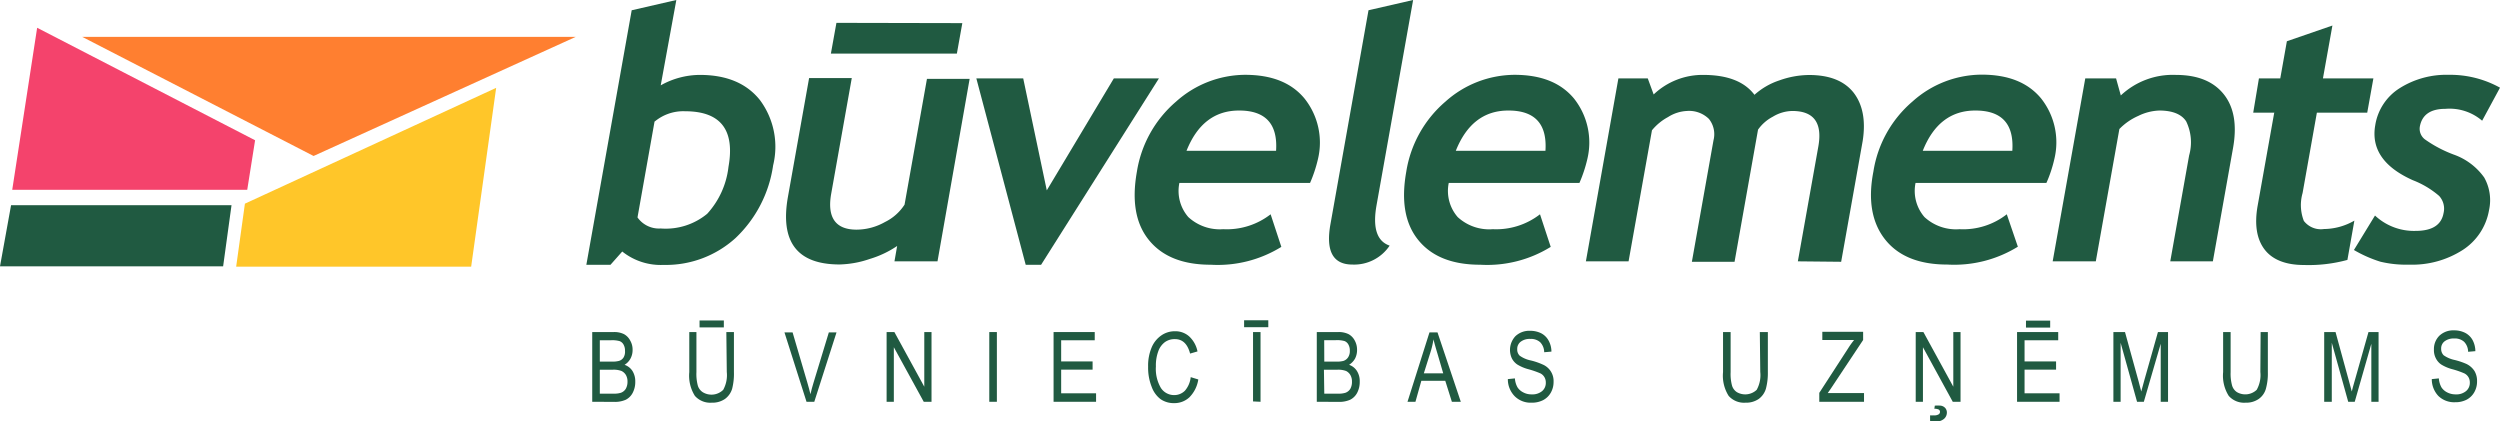
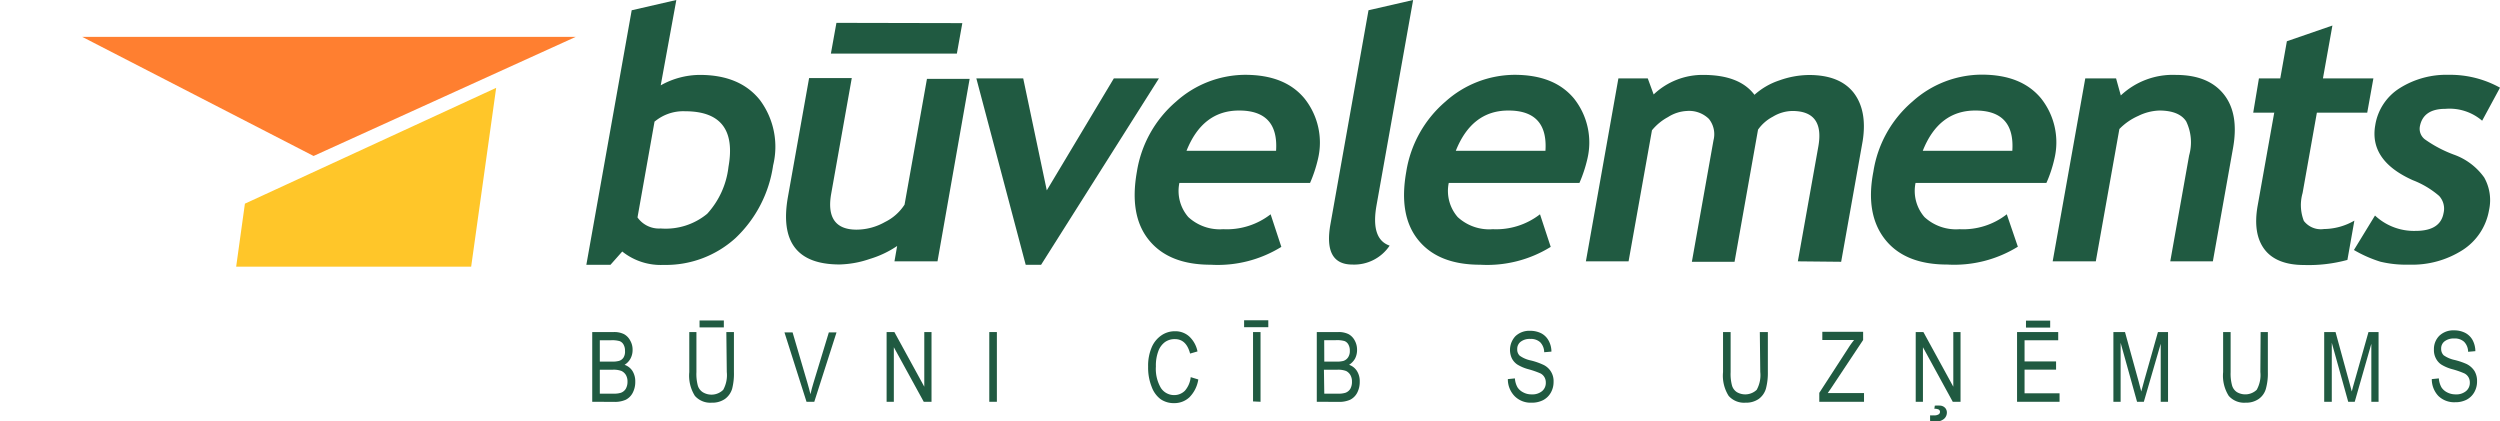
<svg xmlns="http://www.w3.org/2000/svg" viewBox="0 0 280 47.2">
  <defs>
    <style>.cls-1,.cls-5{fill:#205a41;}.cls-2{fill:#ff7f30;}.cls-2,.cls-3,.cls-4,.cls-5{fill-rule:evenodd;}.cls-3{fill:#f4436c;}.cls-4{fill:#ffc629;}</style>
  </defs>
  <g id="Layer_2" data-name="Layer 2">
    <g id="Layer_1-2" data-name="Layer 1">
      <path class="cls-1" d="M176.9,20.49H162.26a4.46,4.46,0,0,0,1,3.82,5.2,5.2,0,0,0,3.94,1.36A8,8,0,0,0,172.48,24l1.2,3.65a13.51,13.51,0,0,1-7.89,2c-3.13,0-5.43-.91-6.93-2.75s-1.94-4.38-1.36-7.66a13,13,0,0,1,4.39-7.86,11.67,11.67,0,0,1,7.72-3c3,0,5.2.88,6.68,2.66a7.92,7.92,0,0,1,1.49,6.78,15.28,15.28,0,0,1-.88,2.66Zm-13.81-3.6h10q.3-4.52-4.16-4.51-4.08,0-5.88,4.51Z" />
      <path class="cls-1" d="M201.36,29.27l2.29-12.84q.72-4-2.91-4a4.32,4.32,0,0,0-2.18.64,4.69,4.69,0,0,0-1.66,1.45l-2.63,14.8h-4.78l2.42-13.6a2.74,2.74,0,0,0-.51-2.4,3.17,3.17,0,0,0-2.49-.89,4.3,4.3,0,0,0-2.09.68,6,6,0,0,0-1.8,1.48L182.4,29.27h-4.78l3.64-20.49h3.29l.66,1.8a7.94,7.94,0,0,1,5.54-2.19c2.72,0,4.63.74,5.75,2.23A7.84,7.84,0,0,1,199.3,9a10.06,10.06,0,0,1,3.32-.6q3.44,0,5,2c1,1.31,1.36,3.1,1,5.39l-2.41,13.53Z" />
      <path class="cls-1" d="M229.18,20.49H214.54a4.47,4.47,0,0,0,1,3.82,5.2,5.2,0,0,0,3.93,1.36A7.93,7.93,0,0,0,224.76,24L226,27.63a13.57,13.57,0,0,1-7.9,2c-3.12,0-5.43-.91-6.92-2.75s-2-4.38-1.36-7.66a12.92,12.92,0,0,1,4.39-7.86,11.65,11.65,0,0,1,7.72-3c3,0,5.19.88,6.67,2.66a7.92,7.92,0,0,1,1.49,6.78,14.45,14.45,0,0,1-.88,2.66Zm-13.8-3.6h10q.3-4.52-4.15-4.51-4.09,0-5.88,4.51Z" />
      <path class="cls-1" d="M243.07,29.27l2.11-11.85a5.39,5.39,0,0,0-.33-3.83c-.52-.8-1.54-1.21-3-1.21a5.74,5.74,0,0,0-2.36.6,6.72,6.72,0,0,0-2.12,1.47l-2.64,14.82H229.9l3.65-20.49H237l.53,1.91a8.49,8.49,0,0,1,6.17-2.3q3.65,0,5.38,2.19t1,6.11l-2.24,12.58Z" />
      <path class="cls-1" d="M254.75,12.62h-2.39L253,8.78h2.39l.74-4.16,5.1-1.76-1.06,5.92h5.65l-.69,3.84h-5.64l-1.6,9a4.88,4.88,0,0,0,.14,3.12,2.4,2.4,0,0,0,2.26.91,6.9,6.9,0,0,0,3.4-.94l-.78,4.4a16.48,16.48,0,0,1-4.87.57c-2,0-3.51-.57-4.4-1.73s-1.16-2.8-.78-4.93l1.85-10.38Z" />
      <path class="cls-1" d="M263.64,28,266,24.14a6.39,6.39,0,0,0,4.54,1.72c1.86,0,2.9-.66,3.14-2a2.11,2.11,0,0,0-.5-1.92,10.06,10.06,0,0,0-2.95-1.76c-3.28-1.47-4.67-3.53-4.2-6.17a6,6,0,0,1,2.76-4.15,9.78,9.78,0,0,1,5.44-1.48A11.49,11.49,0,0,1,280,9.82l-2,3.7a5.61,5.61,0,0,0-4.12-1.33c-1.66,0-2.62.66-2.86,2a1.49,1.49,0,0,0,.57,1.42,14,14,0,0,0,3.22,1.7,7.09,7.09,0,0,1,3.42,2.57,5.17,5.17,0,0,1,.54,3.66A6.64,6.64,0,0,1,275.82,28a10.48,10.48,0,0,1-6,1.64,12.36,12.36,0,0,1-3.22-.33A14.2,14.2,0,0,1,263.64,28Z" />
      <polygon class="cls-2" points="9.21 4.13 35.12 17.47 64.48 4.13 9.21 4.13 9.21 4.13" />
-       <polygon class="cls-3" points="4.16 3.11 28.57 15.71 27.69 21.26 1.37 21.26 4.16 3.11 4.16 3.11" />
      <polygon class="cls-4" points="55.57 9.84 27.43 22.81 26.45 29.87 52.77 29.87 55.57 9.84 55.57 9.84" />
      <path class="cls-1" d="M69.71,28.15l-1.34,1.51h-2.7L70.75,1.15l5-1.15L74,9.56a9,9,0,0,1,4.38-1.17c3,0,5.25.94,6.75,2.84a8.76,8.76,0,0,1,1.46,7.29,13.93,13.93,0,0,1-4.22,8.15,11.6,11.6,0,0,1-8.05,3,6.91,6.91,0,0,1-4.64-1.51ZM73.3,13.66,71.4,24.35A2.94,2.94,0,0,0,74,25.59a7.3,7.3,0,0,0,5.21-1.65,9.36,9.36,0,0,0,2.38-5.25q1.11-6.23-4.87-6.23a5,5,0,0,0-3.45,1.2Z" />
      <path class="cls-1" d="M100.18,29.27l.3-1.72A11.18,11.18,0,0,1,97.42,29a11.11,11.11,0,0,1-3.38.62q-7.14,0-5.79-7.58l2.37-13.3H95.4L93.09,21.72c-.46,2.63.48,4,2.84,4a6.48,6.48,0,0,0,3.18-.85,5.47,5.47,0,0,0,2.2-1.95l2.51-14.09h4.78L105,29.27Zm7.6-26.68L107.17,6H93.06l.62-3.44Z" />
      <polygon class="cls-1" points="116.6 29.66 114.88 29.66 109.35 8.78 114.6 8.78 117.24 21.32 124.75 8.78 129.8 8.78 116.6 29.66 116.6 29.66" />
      <path class="cls-1" d="M146.73,20.49H132.09a4.46,4.46,0,0,0,1,3.82A5.2,5.2,0,0,0,137,25.67,8,8,0,0,0,142.31,24l1.2,3.65a13.53,13.53,0,0,1-7.9,2c-3.12,0-5.42-.91-6.92-2.75s-1.94-4.38-1.36-7.66a13,13,0,0,1,4.39-7.86,11.65,11.65,0,0,1,7.72-3c3,0,5.2.88,6.67,2.66a7.92,7.92,0,0,1,1.5,6.78,15.28,15.28,0,0,1-.88,2.66Zm-13.81-3.6h10q.3-4.52-4.15-4.51-4.08,0-5.88,4.51Z" />
      <path class="cls-1" d="M153.27,1.15l5-1.15-4.1,23q-.67,3.78,1.47,4.51a4.78,4.78,0,0,1-4.17,2.12c-2.18,0-3-1.51-2.46-4.52l4.27-24Z" />
-       <polygon class="cls-5" points="25.93 22.98 1.24 22.98 0 29.83 24.99 29.83 25.93 22.98 25.93 22.98" />
      <path class="cls-1" d="M66.33,45V37.19h2.4a2.47,2.47,0,0,1,1.15.23,1.72,1.72,0,0,1,.69.7,2,2,0,0,1,.28,1.05,2,2,0,0,1-.24,1,1.82,1.82,0,0,1-.66.69,1.71,1.71,0,0,1,.88.68,2.19,2.19,0,0,1,.32,1.2A2.61,2.61,0,0,1,70.86,44a1.79,1.79,0,0,1-.77.77,3,3,0,0,1-1.33.24Zm.85-4.5h1.38a2.75,2.75,0,0,0,.77-.08.91.91,0,0,0,.5-.37A1.24,1.24,0,0,0,70,39.3a1.34,1.34,0,0,0-.16-.7.85.85,0,0,0-.43-.39,3,3,0,0,0-1-.1H67.18Zm0,3.59h1.58a2.45,2.45,0,0,0,.78-.1,1.07,1.07,0,0,0,.55-.45,1.59,1.59,0,0,0,.19-.79A1.44,1.44,0,0,0,70.1,42a1.18,1.18,0,0,0-.49-.45,2.48,2.48,0,0,0-1-.14H67.18Z" />
      <path class="cls-1" d="M81.35,37.19h.85v4.49A6.81,6.81,0,0,1,82,43.54a2.19,2.19,0,0,1-.8,1.14,2.47,2.47,0,0,1-1.48.42,2.3,2.3,0,0,1-1.89-.76,4.23,4.23,0,0,1-.63-2.66V37.19H78v4.49a5,5,0,0,0,.16,1.52,1.34,1.34,0,0,0,.54.72A1.87,1.87,0,0,0,81,43.66a3.4,3.4,0,0,0,.4-2Zm-3-.52v-.78h2.72v.78Z" />
      <path class="cls-1" d="M90.33,45l-2.47-7.77h.91l1.66,5.65c.13.44.24.86.34,1.27.1-.43.21-.85.34-1.27l1.72-5.65h.86L91.2,45Z" />
      <path class="cls-1" d="M99.3,45V37.19h.87l3.35,6.12V37.19h.81V45h-.87l-3.35-6.11V45Z" />
      <path class="cls-1" d="M110.8,45V37.19h.85V45Z" />
-       <path class="cls-1" d="M118,45V37.19h4.61v.92h-3.76v2.37h3.52v.92h-3.52v2.65h3.91V45Z" />
      <path class="cls-1" d="M133.36,42.24l.85.26a3.61,3.61,0,0,1-1,2,2.45,2.45,0,0,1-1.71.65,2.59,2.59,0,0,1-1.51-.44,3,3,0,0,1-1-1.38,5.78,5.78,0,0,1-.4-2.26,5.22,5.22,0,0,1,.4-2.17,3.07,3.07,0,0,1,1.09-1.34,2.62,2.62,0,0,1,1.52-.46,2.31,2.31,0,0,1,1.59.58,3.12,3.12,0,0,1,.93,1.68l-.83.24c-.28-1.08-.85-1.62-1.7-1.62a1.87,1.87,0,0,0-1.11.33,2.19,2.19,0,0,0-.74,1,4.59,4.59,0,0,0-.28,1.74,4.21,4.21,0,0,0,.56,2.4,1.76,1.76,0,0,0,1.5.8,1.68,1.68,0,0,0,1.19-.49A2.76,2.76,0,0,0,133.36,42.24Z" />
      <path class="cls-1" d="M139.34,36.65v-.78h2.71v.78Zm1,8.31V37.19h.84V45Z" />
      <path class="cls-1" d="M147.48,45V37.19h2.39a2.51,2.51,0,0,1,1.16.23,1.72,1.72,0,0,1,.69.7,2.11,2.11,0,0,1,.27,1.05,2.07,2.07,0,0,1-.23,1,2,2,0,0,1-.66.69,1.68,1.68,0,0,1,.87.68,2.11,2.11,0,0,1,.32,1.2A2.61,2.61,0,0,1,152,44a1.81,1.81,0,0,1-.78.77,3,3,0,0,1-1.32.24Zm.84-4.5h1.38a2.7,2.7,0,0,0,.77-.08A1,1,0,0,0,151,40a1.24,1.24,0,0,0,.18-.71,1.34,1.34,0,0,0-.16-.7.85.85,0,0,0-.43-.39,3.06,3.06,0,0,0-1-.1h-1.28Zm0,3.59h1.59a2.45,2.45,0,0,0,.78-.1,1.07,1.07,0,0,0,.55-.45,1.59,1.59,0,0,0,.18-.79,1.44,1.44,0,0,0-.18-.75,1.15,1.15,0,0,0-.48-.45,2.52,2.52,0,0,0-1-.14h-1.48Z" />
-       <path class="cls-1" d="M157.64,45l2.46-7.77h.9L163.61,45h-1l-.74-2.35h-2.68L158.53,45Zm1.83-3.19h2.17L161,39.62c-.2-.66-.35-1.2-.45-1.61a9.63,9.63,0,0,1-.35,1.48Z" />
      <path class="cls-1" d="M168.88,42.46l.79-.08a2.33,2.33,0,0,0,.29,1,1.65,1.65,0,0,0,.65.57,1.92,1.92,0,0,0,.94.22,1.69,1.69,0,0,0,1.17-.37,1.19,1.19,0,0,0,.41-.95,1.16,1.16,0,0,0-.15-.6,1.1,1.1,0,0,0-.45-.43,10.12,10.12,0,0,0-1.32-.46,4.61,4.61,0,0,1-1.28-.54,1.86,1.86,0,0,1-.6-.68,2.25,2.25,0,0,1,.4-2.49,2.25,2.25,0,0,1,1.64-.6,2.74,2.74,0,0,1,1.25.28,2,2,0,0,1,.82.81,2.56,2.56,0,0,1,.32,1.24l-.81.07a1.63,1.63,0,0,0-.45-1.12,1.53,1.53,0,0,0-1.1-.37,1.65,1.65,0,0,0-1.09.32,1,1,0,0,0-.38.83.94.94,0,0,0,.28.73,3.29,3.29,0,0,0,1.24.53,7.36,7.36,0,0,1,1.32.45A2,2,0,0,1,174,42.76a2.41,2.41,0,0,1-.31,1.22,2.12,2.12,0,0,1-.85.83,2.74,2.74,0,0,1-1.3.29,2.52,2.52,0,0,1-1.88-.71A2.69,2.69,0,0,1,168.88,42.46Z" />
      <path class="cls-1" d="M197.1,37.19H198v4.49a6.81,6.81,0,0,1-.22,1.86,2.19,2.19,0,0,1-.8,1.14,2.47,2.47,0,0,1-1.48.42,2.3,2.3,0,0,1-1.89-.76,4.23,4.23,0,0,1-.63-2.66V37.19h.85v4.49a5,5,0,0,0,.16,1.52,1.34,1.34,0,0,0,.54.72,1.87,1.87,0,0,0,2.22-.26,3.4,3.4,0,0,0,.4-2Z" />
      <path class="cls-1" d="M203.76,45V44L207,39a9.16,9.16,0,0,1,.66-.92h-3.56v-.92h4.57v.92l-3.58,5.39-.38.55h4.06V45Z" />
      <path class="cls-1" d="M214.56,45V37.19h.86l3.35,6.12V37.19h.81V45h-.87l-3.34-6.11V45Zm2.08.82.06-.39a5,5,0,0,1,.64,0,.84.84,0,0,1,.52.26.76.76,0,0,1,.19.52.92.92,0,0,1-.33.71,1.34,1.34,0,0,1-.91.29,2.41,2.41,0,0,1-.64-.07l0-.62a3.82,3.82,0,0,0,.43,0,.89.89,0,0,0,.52-.11.32.32,0,0,0,.16-.28.3.3,0,0,0-.14-.26A1.11,1.11,0,0,0,216.64,45.78Z" />
      <path class="cls-1" d="M225.91,45V37.19h4.61v.92h-3.77v2.37h3.53v.92h-3.53v2.65h3.92V45Zm1-8.31v-.78h2.71v.78Z" />
      <path class="cls-1" d="M236.7,45V37.19H238l1.52,5.51.3,1.15c.07-.29.19-.71.34-1.25l1.53-5.41h1.13V45H242v-6.5L240.11,45h-.76l-1.84-6.61V45Z" />
      <path class="cls-1" d="M253.19,37.19H254v4.49a6.44,6.44,0,0,1-.22,1.86,2.08,2.08,0,0,1-.8,1.14,2.44,2.44,0,0,1-1.47.42,2.3,2.3,0,0,1-1.89-.76,4.23,4.23,0,0,1-.63-2.66V37.19h.84v4.49A5,5,0,0,0,250,43.2a1.34,1.34,0,0,0,.54.72,1.86,1.86,0,0,0,2.21-.26,3.38,3.38,0,0,0,.41-2Z" />
      <path class="cls-1" d="M260.31,45V37.19h1.27l1.51,5.51.31,1.15c.07-.29.18-.71.34-1.25l1.53-5.41h1.13V45h-.81v-6.5L263.73,45H263l-1.84-6.61V45Z" />
      <path class="cls-1" d="M272.36,42.46l.79-.08a2.47,2.47,0,0,0,.29,1,1.65,1.65,0,0,0,.65.57,2,2,0,0,0,.94.22,1.69,1.69,0,0,0,1.17-.37,1.19,1.19,0,0,0,.42-.95,1.16,1.16,0,0,0-.15-.6,1.13,1.13,0,0,0-.46-.43,9.57,9.57,0,0,0-1.32-.46,4.61,4.61,0,0,1-1.28-.54,1.83,1.83,0,0,1-.59-.68,2,2,0,0,1-.22-1,2.1,2.1,0,0,1,.61-1.54,2.26,2.26,0,0,1,1.65-.6,2.7,2.7,0,0,1,1.24.28,2,2,0,0,1,.83.81,2.67,2.67,0,0,1,.31,1.24l-.81.07a1.63,1.63,0,0,0-.45-1.12,1.53,1.53,0,0,0-1.1-.37,1.67,1.67,0,0,0-1.09.32,1,1,0,0,0-.38.83,1,1,0,0,0,.28.73,3.37,3.37,0,0,0,1.24.53,7.85,7.85,0,0,1,1.33.45,2.24,2.24,0,0,1,.88.78,2.17,2.17,0,0,1,.29,1.16,2.41,2.41,0,0,1-.31,1.22,2.12,2.12,0,0,1-.85.83,2.74,2.74,0,0,1-1.3.29,2.53,2.53,0,0,1-1.88-.71A2.73,2.73,0,0,1,272.36,42.46Z" />
    </g>
  </g>
</svg>